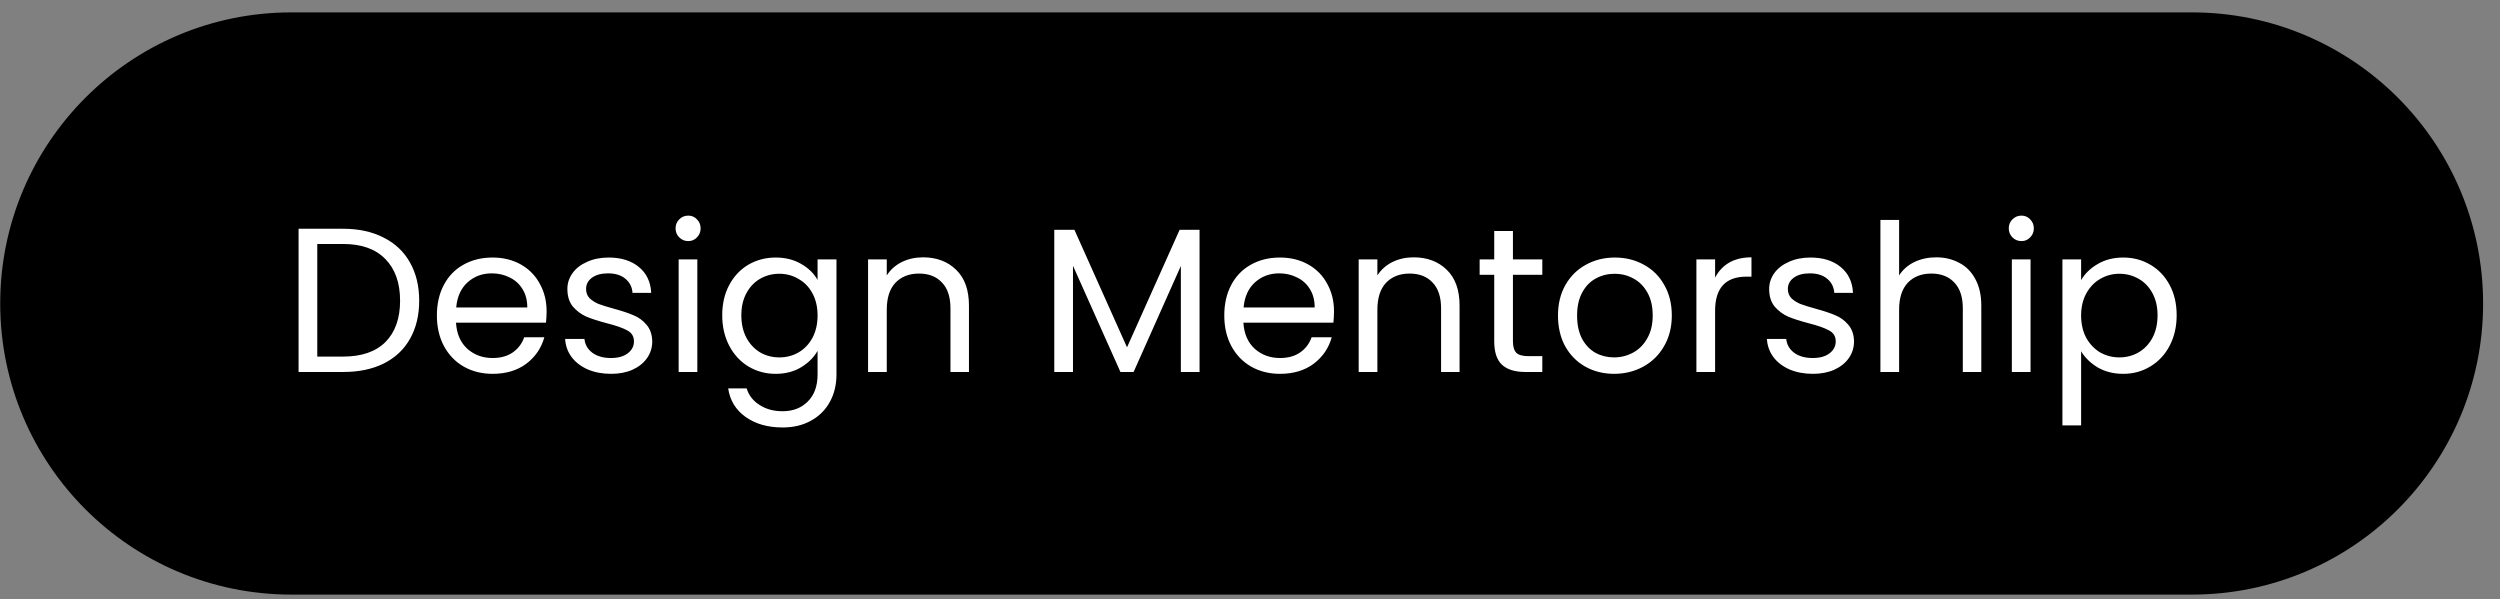
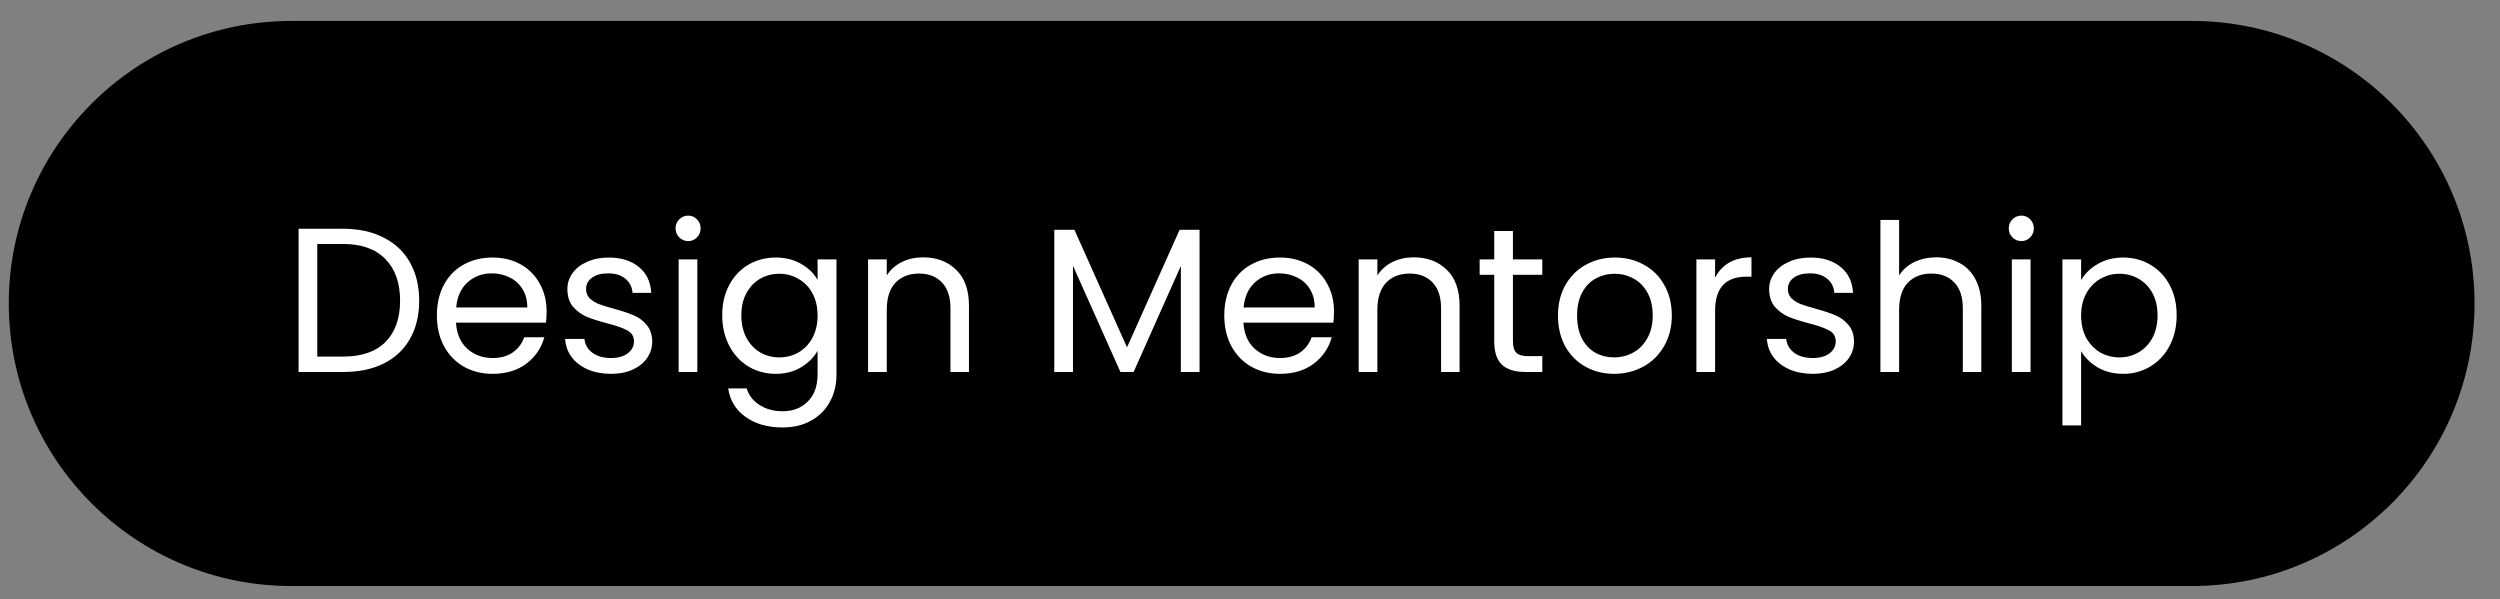
<svg xmlns="http://www.w3.org/2000/svg" width="146" height="35" viewBox="0 0 146 35" fill="none">
  <rect x="0" y="0" width="146" height="35" fill="#808080" stroke="none" />
  <path d="M0.513 17.724C0.513 8.611 7.9 1.224 17.013 1.224L128.013 1.224C137.126 1.224 144.513 8.611 144.513 17.724V17.724C144.513 26.837 137.126 34.224 128.013 34.224H17.013C7.9 34.224 0.513 26.837 0.513 17.724V17.724Z" fill="black" />
-   <path d="M0.513 17.724C0.513 8.611 7.9 1.224 17.013 1.224L128.013 1.224C137.126 1.224 144.513 8.611 144.513 17.724V17.724C144.513 26.837 137.126 34.224 128.013 34.224H17.013C7.9 34.224 0.513 26.837 0.513 17.724V17.724Z" stroke="black" />
  <path d="M20.041 13.36C20.953 13.36 21.741 13.532 22.405 13.876C23.077 14.212 23.589 14.696 23.941 15.328C24.301 15.96 24.481 16.704 24.481 17.56C24.481 18.416 24.301 19.16 23.941 19.792C23.589 20.416 23.077 20.896 22.405 21.232C21.741 21.56 20.953 21.724 20.041 21.724H17.437V13.36H20.041ZM20.041 20.824C21.121 20.824 21.945 20.54 22.513 19.972C23.081 19.396 23.365 18.592 23.365 17.56C23.365 16.52 23.077 15.708 22.501 15.124C21.933 14.54 21.113 14.248 20.041 14.248H18.529V20.824H20.041ZM31.922 18.184C31.922 18.392 31.91 18.612 31.886 18.844H26.63C26.67 19.492 26.89 20 27.29 20.368C27.698 20.728 28.19 20.908 28.766 20.908C29.238 20.908 29.63 20.8 29.942 20.584C30.262 20.36 30.486 20.064 30.614 19.696H31.79C31.614 20.328 31.262 20.844 30.734 21.244C30.206 21.636 29.55 21.832 28.766 21.832C28.142 21.832 27.582 21.692 27.086 21.412C26.598 21.132 26.214 20.736 25.934 20.224C25.654 19.704 25.514 19.104 25.514 18.424C25.514 17.744 25.65 17.148 25.922 16.636C26.194 16.124 26.574 15.732 27.062 15.46C27.558 15.18 28.126 15.04 28.766 15.04C29.39 15.04 29.942 15.176 30.422 15.448C30.902 15.72 31.27 16.096 31.526 16.576C31.79 17.048 31.922 17.584 31.922 18.184ZM30.794 17.956C30.794 17.54 30.702 17.184 30.518 16.888C30.334 16.584 30.082 16.356 29.762 16.204C29.45 16.044 29.102 15.964 28.718 15.964C28.166 15.964 27.694 16.14 27.302 16.492C26.918 16.844 26.698 17.332 26.642 17.956H30.794ZM35.691 21.832C35.187 21.832 34.735 21.748 34.335 21.58C33.935 21.404 33.619 21.164 33.387 20.86C33.155 20.548 33.027 20.192 33.003 19.792H34.131C34.163 20.12 34.315 20.388 34.587 20.596C34.867 20.804 35.231 20.908 35.679 20.908C36.095 20.908 36.423 20.816 36.663 20.632C36.903 20.448 37.023 20.216 37.023 19.936C37.023 19.648 36.895 19.436 36.639 19.3C36.383 19.156 35.987 19.016 35.451 18.88C34.963 18.752 34.563 18.624 34.251 18.496C33.947 18.36 33.683 18.164 33.459 17.908C33.243 17.644 33.135 17.3 33.135 16.876C33.135 16.54 33.235 16.232 33.435 15.952C33.635 15.672 33.919 15.452 34.287 15.292C34.655 15.124 35.075 15.04 35.547 15.04C36.275 15.04 36.863 15.224 37.311 15.592C37.759 15.96 37.999 16.464 38.031 17.104H36.939C36.915 16.76 36.775 16.484 36.519 16.276C36.271 16.068 35.935 15.964 35.511 15.964C35.119 15.964 34.807 16.048 34.575 16.216C34.343 16.384 34.227 16.604 34.227 16.876C34.227 17.092 34.295 17.272 34.431 17.416C34.575 17.552 34.751 17.664 34.959 17.752C35.175 17.832 35.471 17.924 35.847 18.028C36.319 18.156 36.703 18.284 36.999 18.412C37.295 18.532 37.547 18.716 37.755 18.964C37.971 19.212 38.083 19.536 38.091 19.936C38.091 20.296 37.991 20.62 37.791 20.908C37.591 21.196 37.307 21.424 36.939 21.592C36.579 21.752 36.163 21.832 35.691 21.832ZM40.197 14.08C39.989 14.08 39.812 14.008 39.669 13.864C39.525 13.72 39.453 13.544 39.453 13.336C39.453 13.128 39.525 12.952 39.669 12.808C39.812 12.664 39.989 12.592 40.197 12.592C40.397 12.592 40.565 12.664 40.7 12.808C40.844 12.952 40.916 13.128 40.916 13.336C40.916 13.544 40.844 13.72 40.7 13.864C40.565 14.008 40.397 14.08 40.197 14.08ZM40.724 15.148V21.724H39.633V15.148H40.724ZM45.298 15.04C45.866 15.04 46.362 15.164 46.786 15.412C47.218 15.66 47.538 15.972 47.746 16.348V15.148H48.85V21.868C48.85 22.468 48.722 23 48.466 23.464C48.21 23.936 47.842 24.304 47.362 24.568C46.89 24.832 46.338 24.964 45.706 24.964C44.842 24.964 44.122 24.76 43.546 24.352C42.97 23.944 42.63 23.388 42.526 22.684H43.606C43.726 23.084 43.974 23.404 44.35 23.644C44.726 23.892 45.178 24.016 45.706 24.016C46.306 24.016 46.794 23.828 47.17 23.452C47.554 23.076 47.746 22.548 47.746 21.868V20.488C47.53 20.872 47.21 21.192 46.786 21.448C46.362 21.704 45.866 21.832 45.298 21.832C44.714 21.832 44.182 21.688 43.702 21.4C43.23 21.112 42.858 20.708 42.586 20.188C42.314 19.668 42.178 19.076 42.178 18.412C42.178 17.74 42.314 17.152 42.586 16.648C42.858 16.136 43.23 15.74 43.702 15.46C44.182 15.18 44.714 15.04 45.298 15.04ZM47.746 18.424C47.746 17.928 47.646 17.496 47.446 17.128C47.246 16.76 46.974 16.48 46.63 16.288C46.294 16.088 45.922 15.988 45.514 15.988C45.106 15.988 44.734 16.084 44.398 16.276C44.062 16.468 43.794 16.748 43.594 17.116C43.394 17.484 43.294 17.916 43.294 18.412C43.294 18.916 43.394 19.356 43.594 19.732C43.794 20.1 44.062 20.384 44.398 20.584C44.734 20.776 45.106 20.872 45.514 20.872C45.922 20.872 46.294 20.776 46.63 20.584C46.974 20.384 47.246 20.1 47.446 19.732C47.646 19.356 47.746 18.92 47.746 18.424ZM53.899 15.028C54.699 15.028 55.347 15.272 55.843 15.76C56.339 16.24 56.587 16.936 56.587 17.848V21.724H55.507V18.004C55.507 17.348 55.343 16.848 55.015 16.504C54.687 16.152 54.239 15.976 53.671 15.976C53.095 15.976 52.635 16.156 52.291 16.516C51.955 16.876 51.787 17.4 51.787 18.088V21.724H50.695V15.148H51.787V16.084C52.003 15.748 52.295 15.488 52.663 15.304C53.039 15.12 53.451 15.028 53.899 15.028ZM70.054 13.42V21.724H68.962V15.532L66.202 21.724H65.434L62.662 15.52V21.724H61.57V13.42H62.746L65.818 20.284L68.89 13.42H70.054ZM77.906 18.184C77.906 18.392 77.894 18.612 77.87 18.844H72.614C72.654 19.492 72.874 20 73.274 20.368C73.682 20.728 74.174 20.908 74.75 20.908C75.222 20.908 75.614 20.8 75.926 20.584C76.246 20.36 76.47 20.064 76.598 19.696H77.774C77.598 20.328 77.246 20.844 76.718 21.244C76.19 21.636 75.534 21.832 74.75 21.832C74.126 21.832 73.566 21.692 73.07 21.412C72.582 21.132 72.198 20.736 71.918 20.224C71.638 19.704 71.498 19.104 71.498 18.424C71.498 17.744 71.634 17.148 71.906 16.636C72.178 16.124 72.558 15.732 73.046 15.46C73.542 15.18 74.11 15.04 74.75 15.04C75.374 15.04 75.926 15.176 76.406 15.448C76.886 15.72 77.254 16.096 77.51 16.576C77.774 17.048 77.906 17.584 77.906 18.184ZM76.778 17.956C76.778 17.54 76.686 17.184 76.502 16.888C76.318 16.584 76.066 16.356 75.746 16.204C75.434 16.044 75.086 15.964 74.702 15.964C74.15 15.964 73.678 16.14 73.286 16.492C72.902 16.844 72.682 17.332 72.626 17.956H76.778ZM82.551 15.028C83.351 15.028 83.999 15.272 84.495 15.76C84.991 16.24 85.239 16.936 85.239 17.848V21.724H84.159V18.004C84.159 17.348 83.995 16.848 83.667 16.504C83.339 16.152 82.891 15.976 82.323 15.976C81.747 15.976 81.287 16.156 80.943 16.516C80.607 16.876 80.439 17.4 80.439 18.088V21.724H79.347V15.148H80.439V16.084C80.655 15.748 80.947 15.488 81.315 15.304C81.691 15.12 82.103 15.028 82.551 15.028ZM88.355 16.048V19.924C88.355 20.244 88.423 20.472 88.559 20.608C88.695 20.736 88.931 20.8 89.267 20.8H90.071V21.724H89.087C88.479 21.724 88.023 21.584 87.719 21.304C87.415 21.024 87.263 20.564 87.263 19.924V16.048H86.411V15.148H87.263V13.492H88.355V15.148H90.071V16.048H88.355ZM94.262 21.832C93.646 21.832 93.086 21.692 92.582 21.412C92.086 21.132 91.694 20.736 91.406 20.224C91.126 19.704 90.986 19.104 90.986 18.424C90.986 17.752 91.13 17.16 91.418 16.648C91.714 16.128 92.114 15.732 92.618 15.46C93.122 15.18 93.686 15.04 94.31 15.04C94.934 15.04 95.498 15.18 96.002 15.46C96.506 15.732 96.902 16.124 97.19 16.636C97.486 17.148 97.634 17.744 97.634 18.424C97.634 19.104 97.482 19.704 97.178 20.224C96.882 20.736 96.478 21.132 95.966 21.412C95.454 21.692 94.886 21.832 94.262 21.832ZM94.262 20.872C94.654 20.872 95.022 20.78 95.366 20.596C95.71 20.412 95.986 20.136 96.194 19.768C96.41 19.4 96.518 18.952 96.518 18.424C96.518 17.896 96.414 17.448 96.206 17.08C95.998 16.712 95.726 16.44 95.39 16.264C95.054 16.08 94.69 15.988 94.298 15.988C93.898 15.988 93.53 16.08 93.194 16.264C92.866 16.44 92.602 16.712 92.402 17.08C92.202 17.448 92.102 17.896 92.102 18.424C92.102 18.96 92.198 19.412 92.39 19.78C92.59 20.148 92.854 20.424 93.182 20.608C93.51 20.784 93.87 20.872 94.262 20.872ZM100.162 16.216C100.354 15.84 100.626 15.548 100.978 15.34C101.338 15.132 101.774 15.028 102.286 15.028V16.156H101.998C100.774 16.156 100.162 16.82 100.162 18.148V21.724H99.07V15.148H100.162V16.216ZM105.875 21.832C105.371 21.832 104.919 21.748 104.519 21.58C104.119 21.404 103.803 21.164 103.571 20.86C103.339 20.548 103.211 20.192 103.187 19.792H104.315C104.347 20.12 104.499 20.388 104.771 20.596C105.051 20.804 105.415 20.908 105.863 20.908C106.279 20.908 106.607 20.816 106.847 20.632C107.087 20.448 107.207 20.216 107.207 19.936C107.207 19.648 107.079 19.436 106.823 19.3C106.567 19.156 106.171 19.016 105.635 18.88C105.147 18.752 104.747 18.624 104.435 18.496C104.131 18.36 103.867 18.164 103.643 17.908C103.427 17.644 103.319 17.3 103.319 16.876C103.319 16.54 103.419 16.232 103.619 15.952C103.819 15.672 104.103 15.452 104.471 15.292C104.839 15.124 105.259 15.04 105.731 15.04C106.459 15.04 107.047 15.224 107.495 15.592C107.943 15.96 108.183 16.464 108.215 17.104H107.123C107.099 16.76 106.959 16.484 106.703 16.276C106.455 16.068 106.119 15.964 105.695 15.964C105.303 15.964 104.991 16.048 104.759 16.216C104.527 16.384 104.411 16.604 104.411 16.876C104.411 17.092 104.479 17.272 104.615 17.416C104.759 17.552 104.935 17.664 105.143 17.752C105.359 17.832 105.655 17.924 106.031 18.028C106.503 18.156 106.887 18.284 107.183 18.412C107.479 18.532 107.731 18.716 107.939 18.964C108.155 19.212 108.267 19.536 108.275 19.936C108.275 20.296 108.175 20.62 107.975 20.908C107.775 21.196 107.491 21.424 107.123 21.592C106.763 21.752 106.347 21.832 105.875 21.832ZM113.08 15.028C113.576 15.028 114.024 15.136 114.424 15.352C114.824 15.56 115.136 15.876 115.36 16.3C115.592 16.724 115.708 17.24 115.708 17.848V21.724H114.628V18.004C114.628 17.348 114.464 16.848 114.136 16.504C113.808 16.152 113.36 15.976 112.792 15.976C112.216 15.976 111.756 16.156 111.412 16.516C111.076 16.876 110.908 17.4 110.908 18.088V21.724H109.816V12.844H110.908V16.084C111.124 15.748 111.42 15.488 111.796 15.304C112.18 15.12 112.608 15.028 113.08 15.028ZM118.056 14.08C117.848 14.08 117.672 14.008 117.528 13.864C117.384 13.72 117.312 13.544 117.312 13.336C117.312 13.128 117.384 12.952 117.528 12.808C117.672 12.664 117.848 12.592 118.056 12.592C118.256 12.592 118.424 12.664 118.56 12.808C118.704 12.952 118.776 13.128 118.776 13.336C118.776 13.544 118.704 13.72 118.56 13.864C118.424 14.008 118.256 14.08 118.056 14.08ZM118.584 15.148V21.724H117.492V15.148H118.584ZM121.537 16.36C121.753 15.984 122.073 15.672 122.497 15.424C122.929 15.168 123.429 15.04 123.997 15.04C124.581 15.04 125.109 15.18 125.581 15.46C126.061 15.74 126.437 16.136 126.709 16.648C126.981 17.152 127.117 17.74 127.117 18.412C127.117 19.076 126.981 19.668 126.709 20.188C126.437 20.708 126.061 21.112 125.581 21.4C125.109 21.688 124.581 21.832 123.997 21.832C123.437 21.832 122.941 21.708 122.509 21.46C122.085 21.204 121.761 20.888 121.537 20.512V24.844H120.445V15.148H121.537V16.36ZM126.001 18.412C126.001 17.916 125.901 17.484 125.701 17.116C125.501 16.748 125.229 16.468 124.885 16.276C124.549 16.084 124.177 15.988 123.769 15.988C123.369 15.988 122.997 16.088 122.653 16.288C122.317 16.48 122.045 16.764 121.837 17.14C121.637 17.508 121.537 17.936 121.537 18.424C121.537 18.92 121.637 19.356 121.837 19.732C122.045 20.1 122.317 20.384 122.653 20.584C122.997 20.776 123.369 20.872 123.769 20.872C124.177 20.872 124.549 20.776 124.885 20.584C125.229 20.384 125.501 20.1 125.701 19.732C125.901 19.356 126.001 18.916 126.001 18.412Z" fill="white" />
</svg>